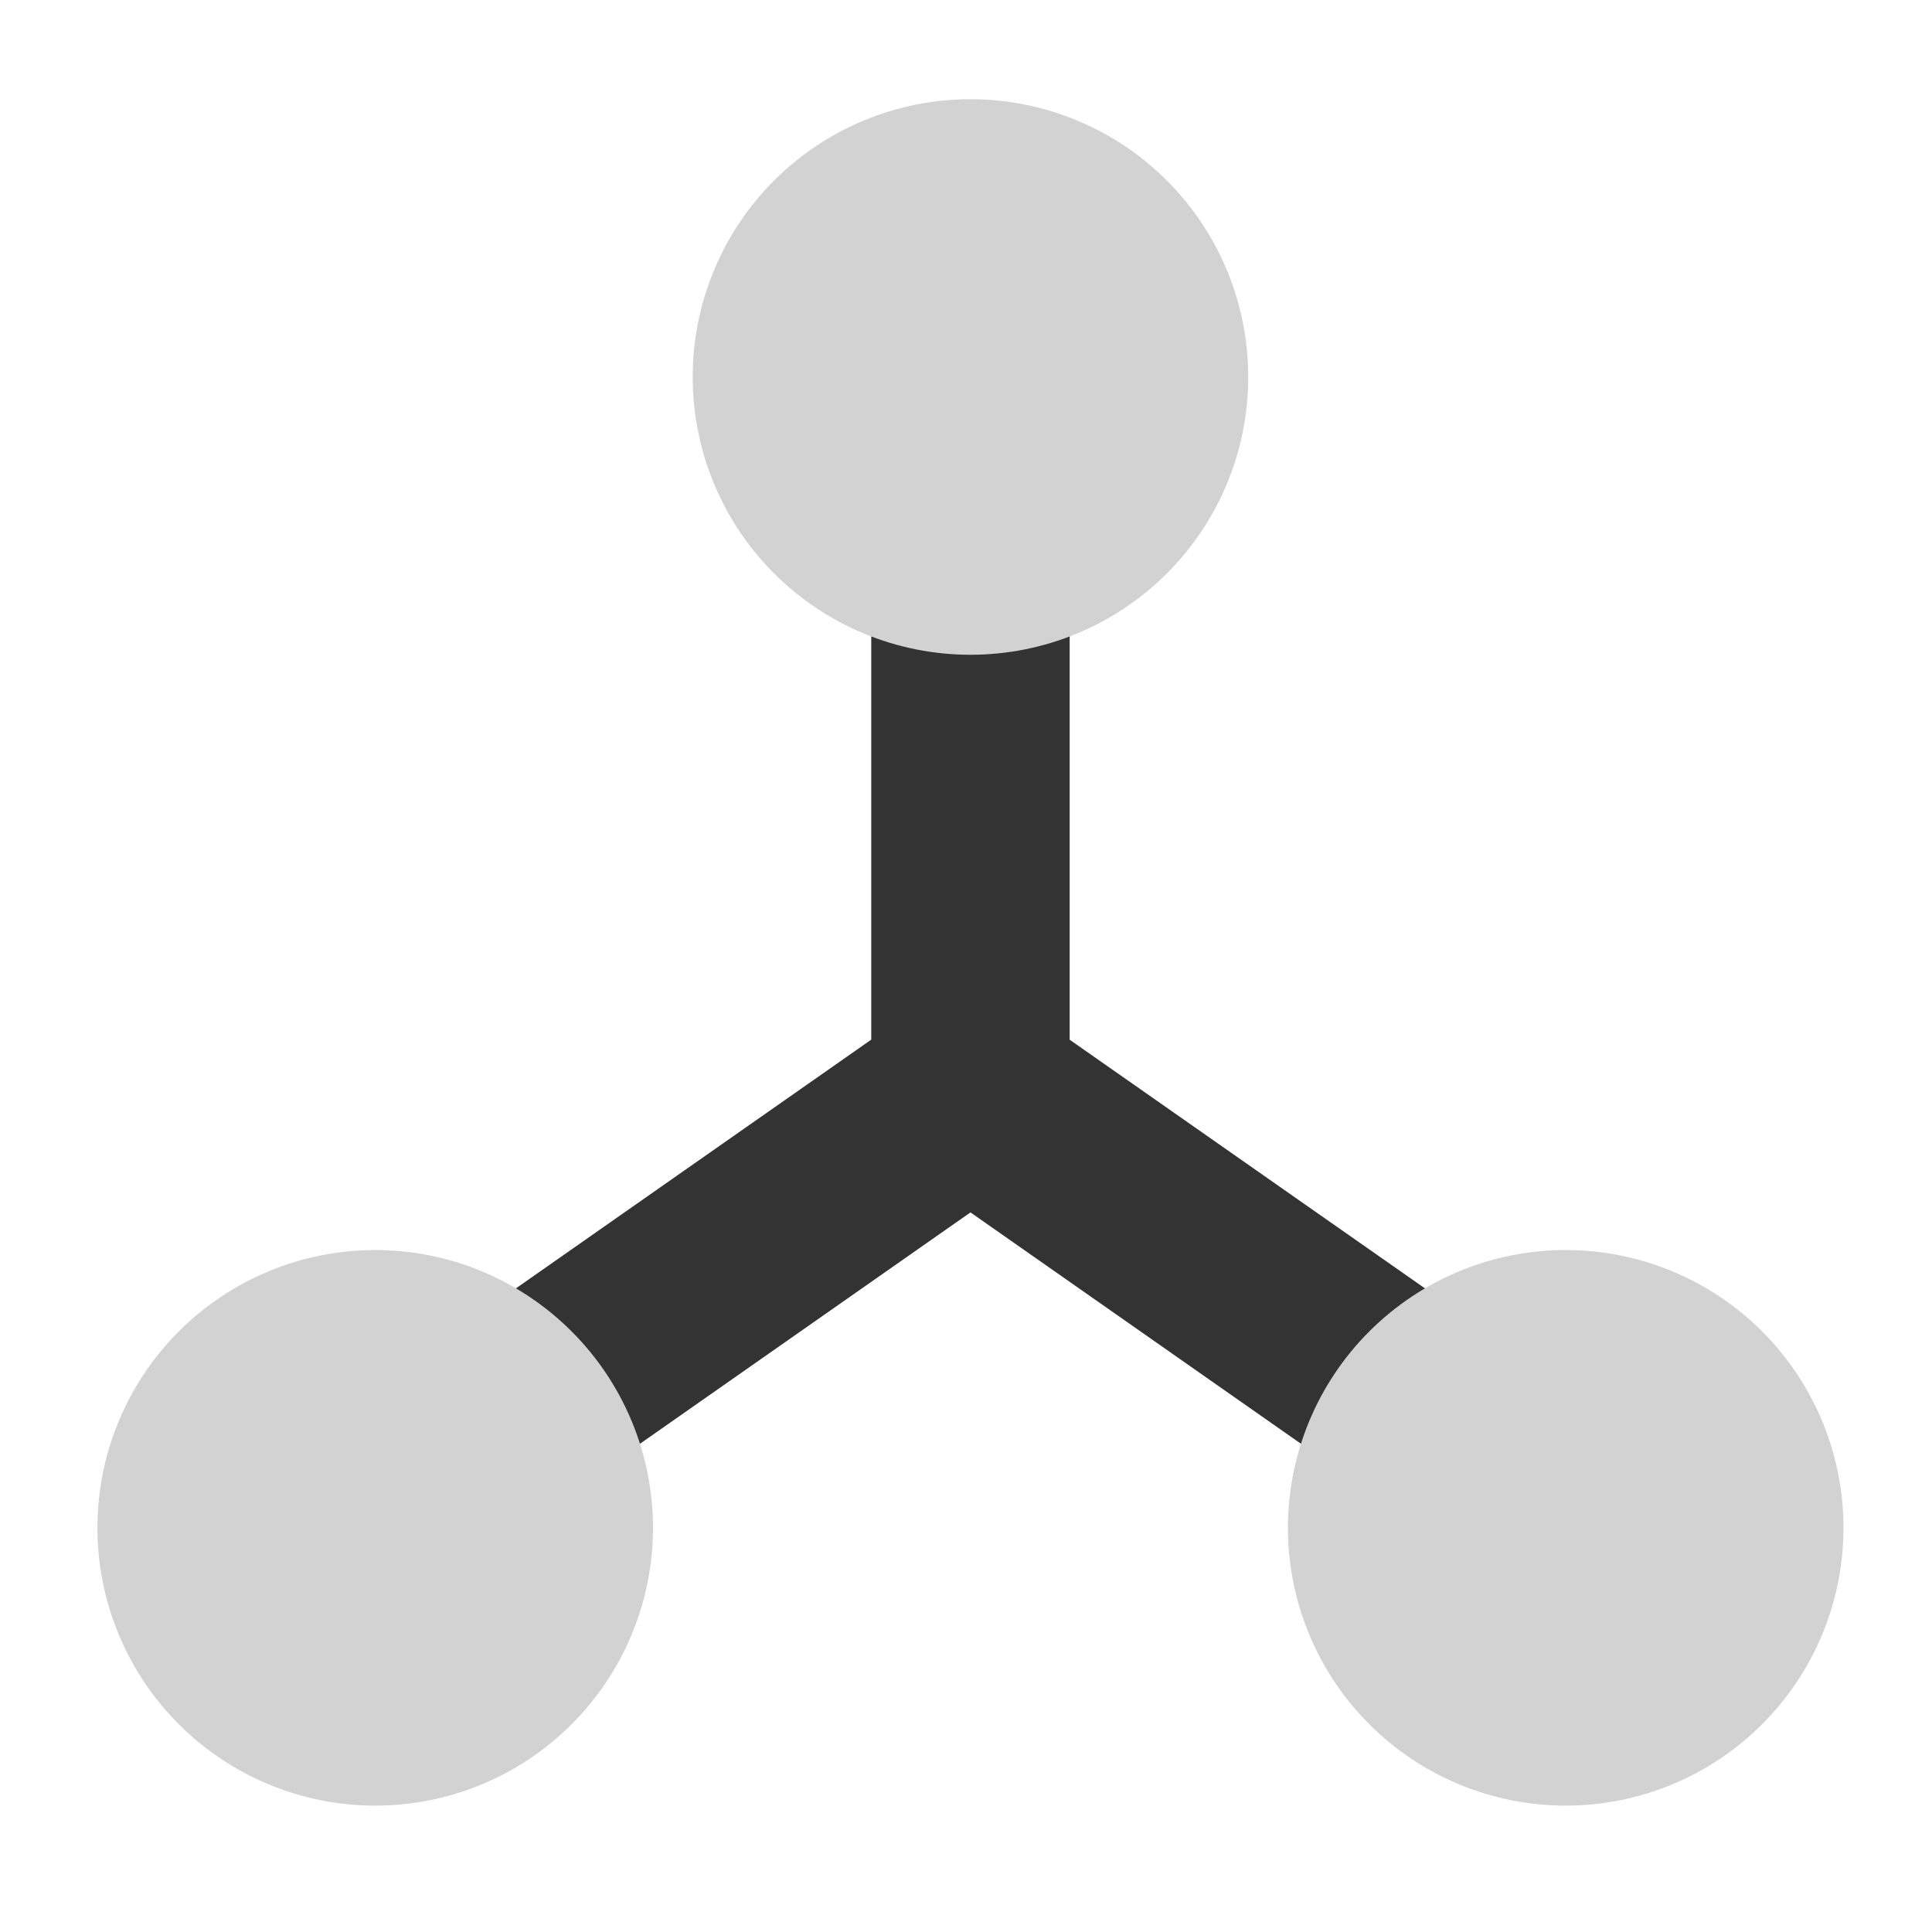
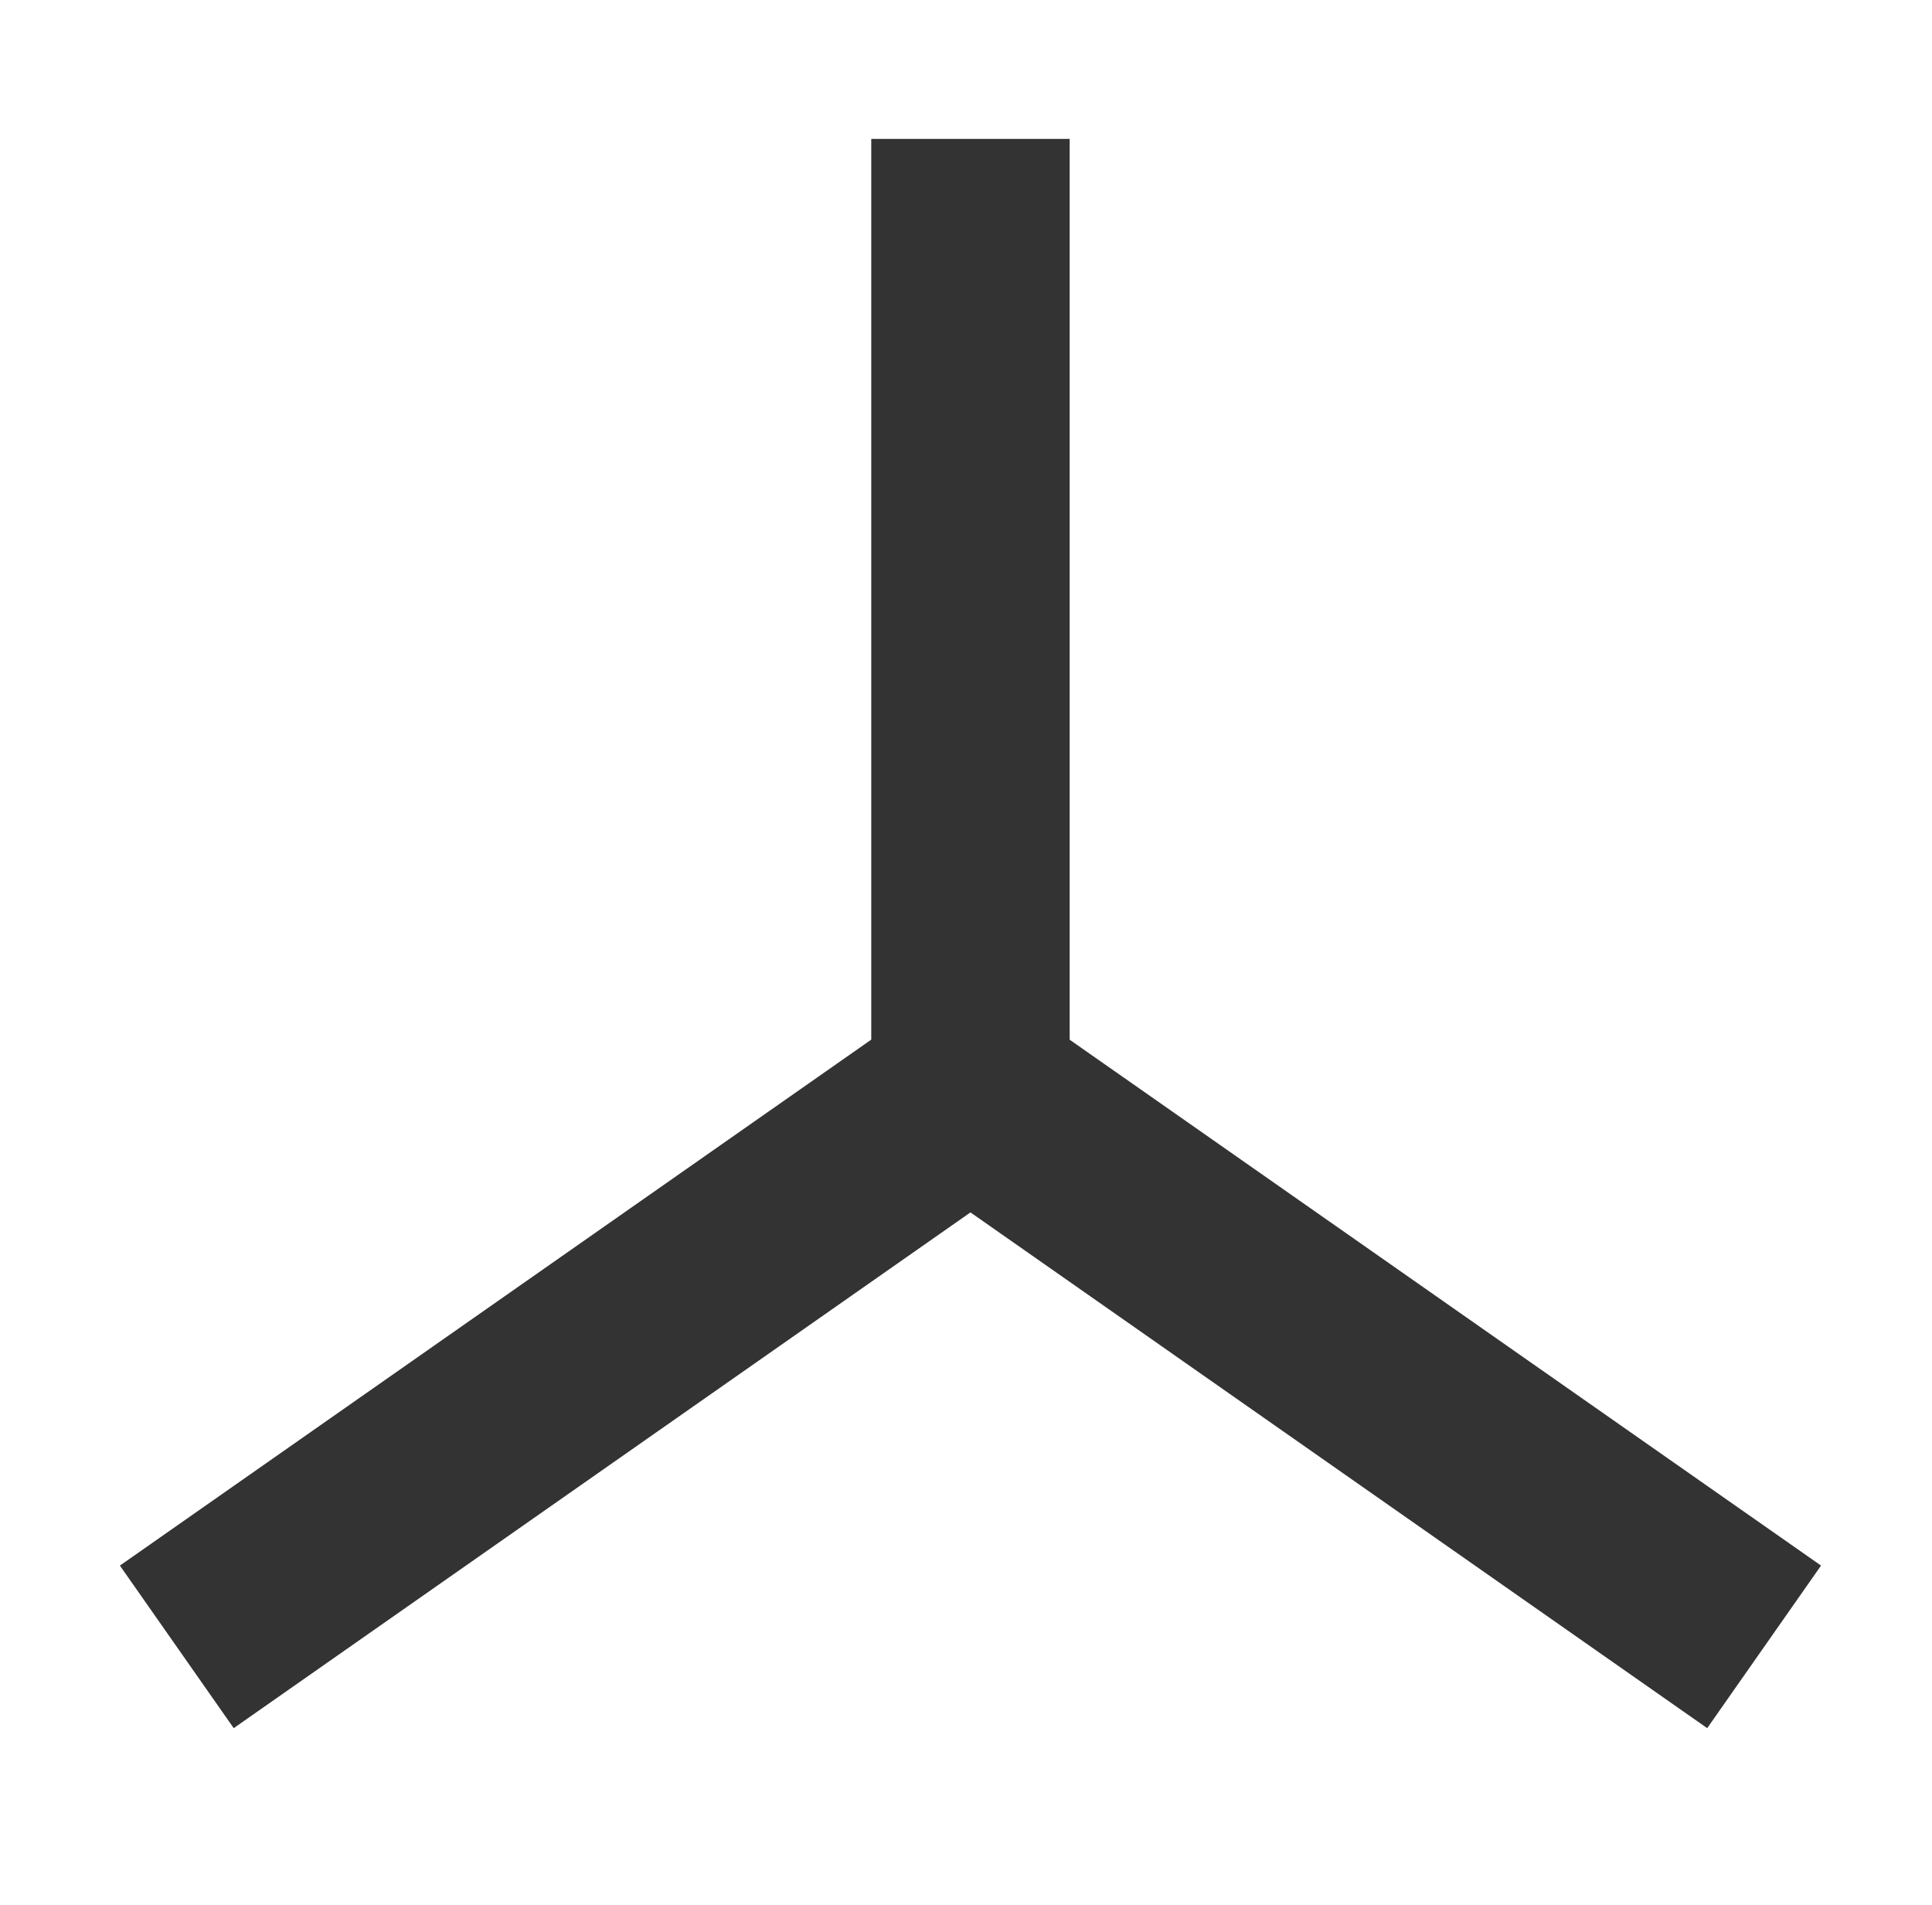
<svg xmlns="http://www.w3.org/2000/svg" width="71" height="70" viewBox="0 0 71 70" fill="none">
  <path fill-rule="evenodd" clip-rule="evenodd" d="M39.31 38.208L66.922 57.533L62.739 63.507L35.664 44.554L8.589 63.507L4.406 57.533L32.018 38.205V5.104H39.31V38.208Z" fill="#333333" />
-   <path fill-rule="evenodd" clip-rule="evenodd" d="M35.664 3.646C32.957 3.646 30.36 4.721 28.446 6.635C26.531 8.55 25.456 11.146 25.456 13.854C25.456 16.561 26.531 19.158 28.446 21.072C30.36 22.987 32.957 24.062 35.664 24.062C38.371 24.062 40.968 22.987 42.882 21.072C44.797 19.158 45.872 16.561 45.872 13.854C45.872 11.146 44.797 8.55 42.882 6.635C40.968 4.721 38.371 3.646 35.664 3.646ZM13.789 45.937C11.082 45.937 8.485 47.013 6.571 48.927C4.656 50.842 3.581 53.438 3.581 56.145C3.581 58.853 4.656 61.45 6.571 63.364C8.485 65.278 11.082 66.354 13.789 66.354C16.496 66.354 19.093 65.278 21.007 63.364C22.922 61.45 23.997 58.853 23.997 56.145C23.997 53.438 22.922 50.842 21.007 48.927C19.093 47.013 16.496 45.937 13.789 45.937ZM57.539 45.937C54.832 45.937 52.235 47.013 50.321 48.927C48.406 50.842 47.331 53.438 47.331 56.145C47.331 58.853 48.406 61.45 50.321 63.364C52.235 65.278 54.832 66.354 57.539 66.354C60.246 66.354 62.843 65.278 64.757 63.364C66.672 61.45 67.747 58.853 67.747 56.145C67.747 53.438 66.672 50.842 64.757 48.927C62.843 47.013 60.246 45.937 57.539 45.937Z" fill="#D2D2D2" />
</svg>